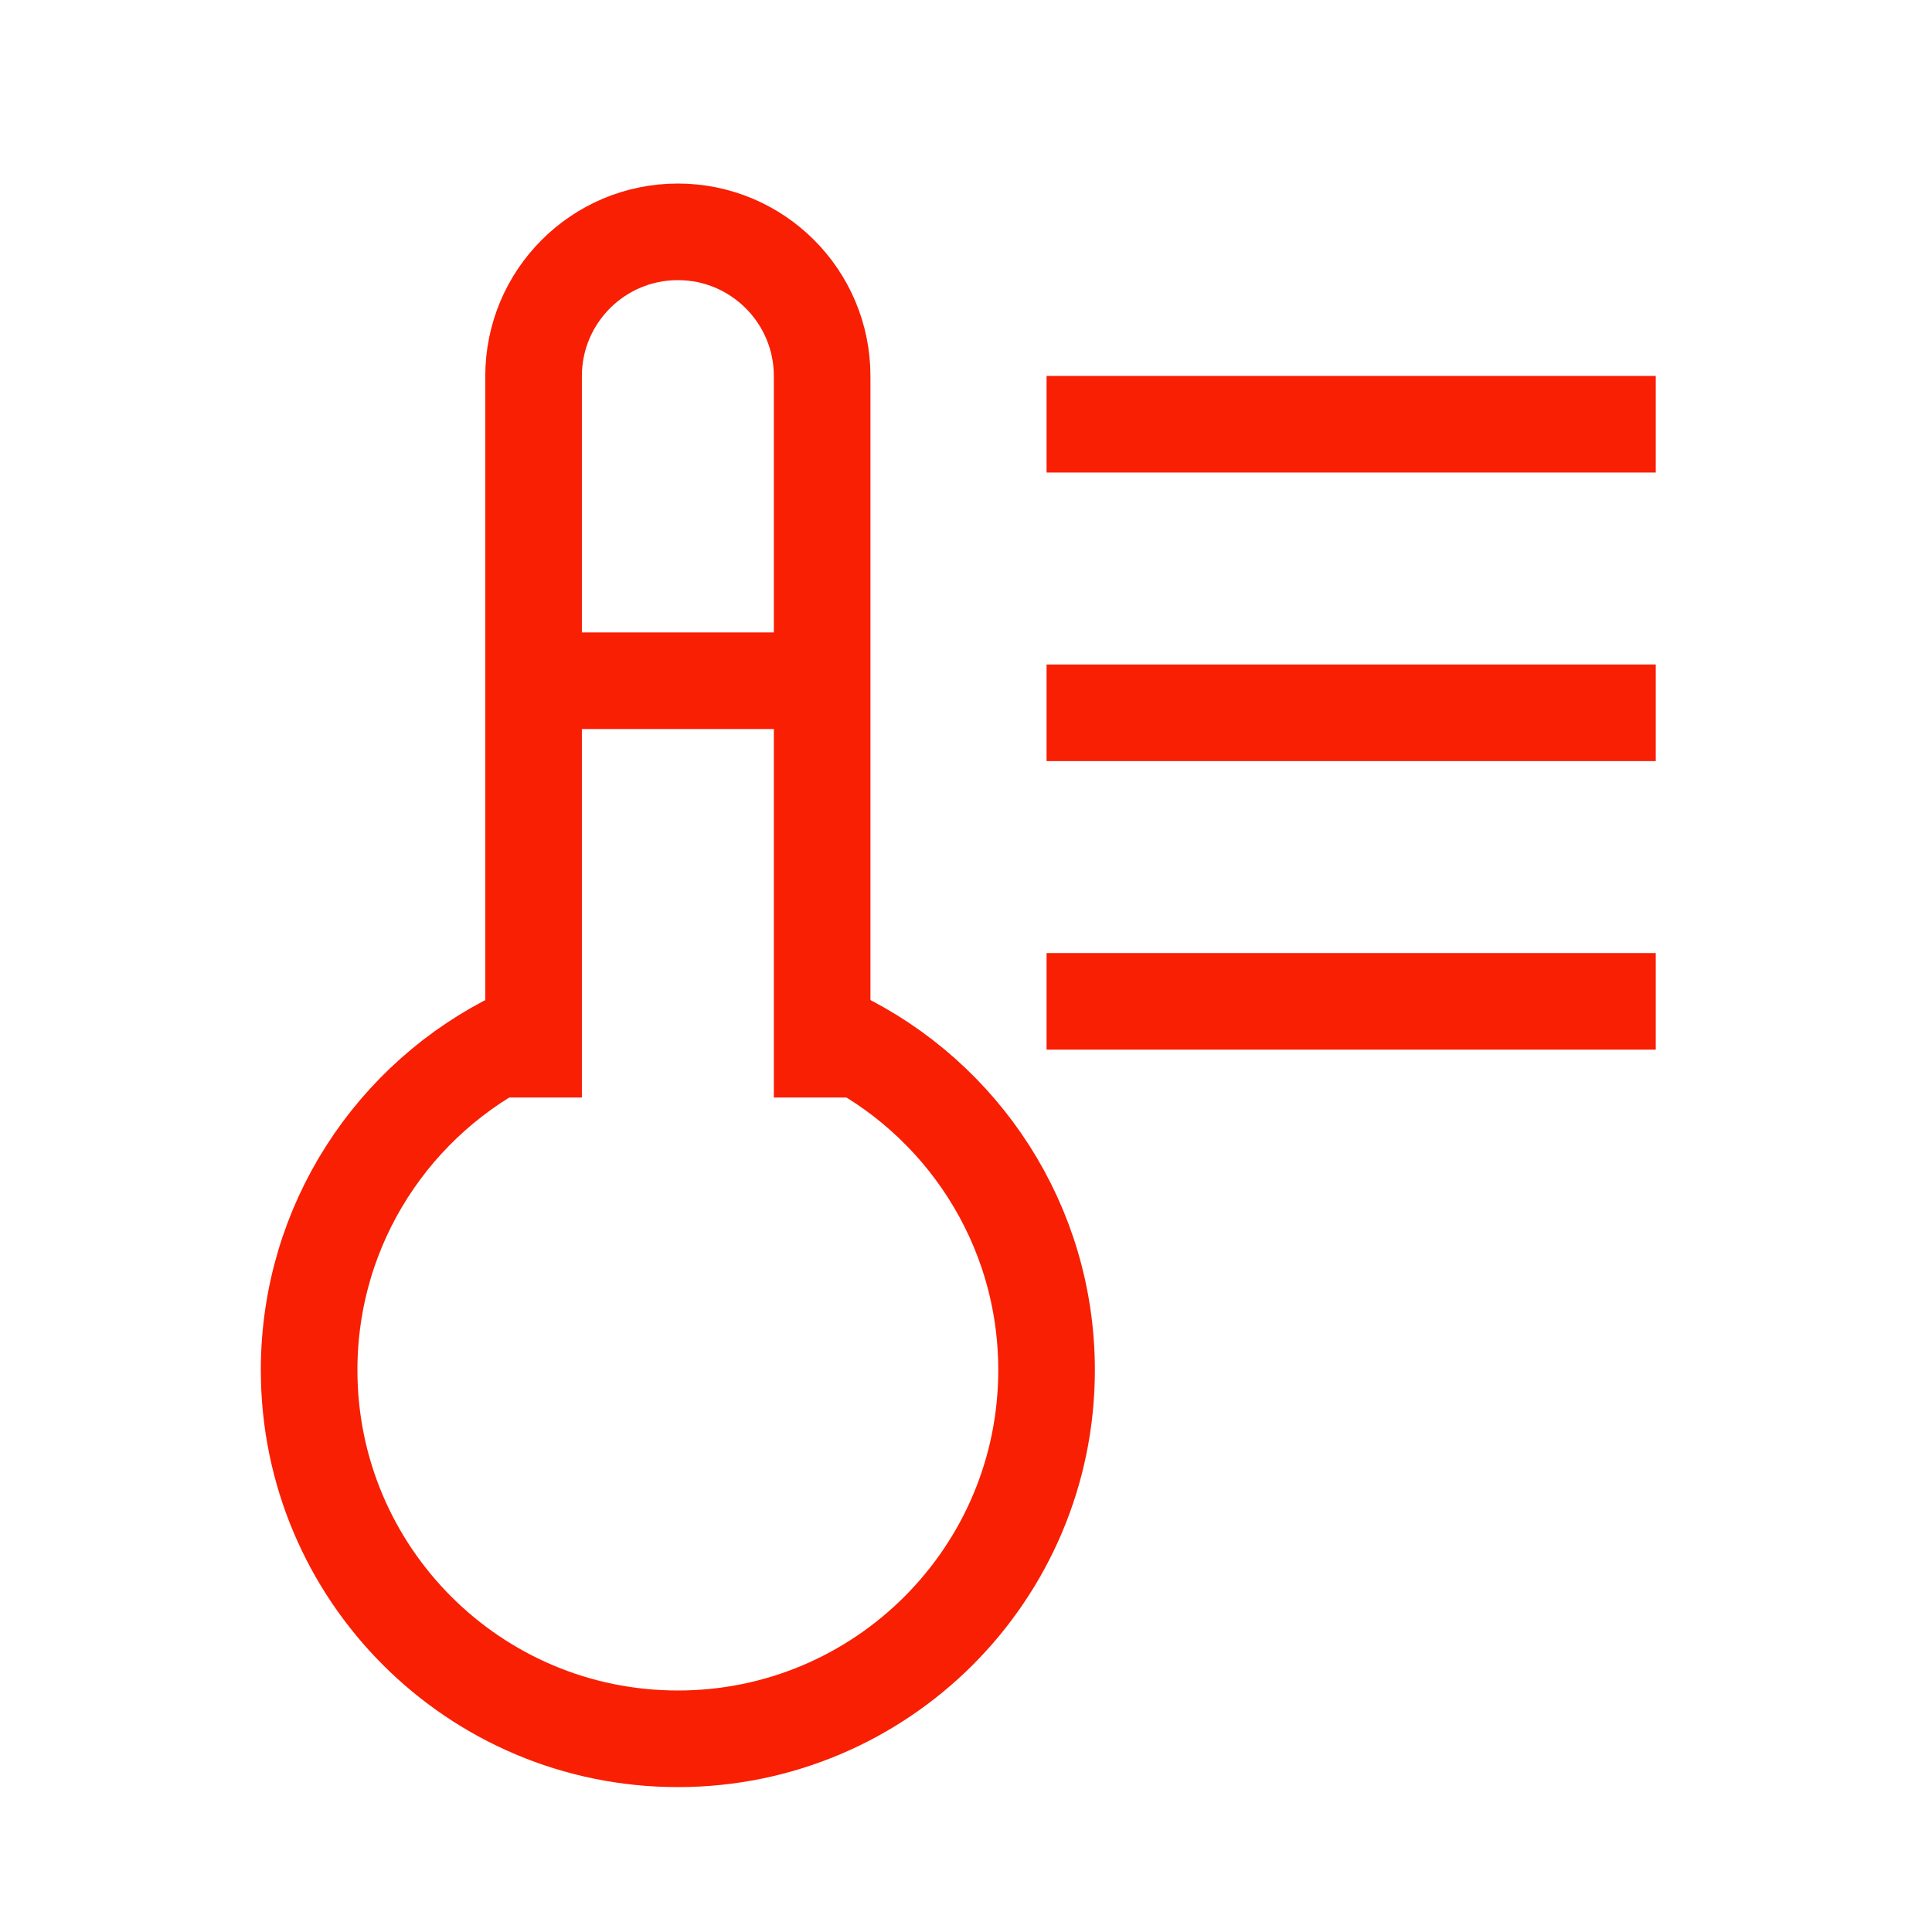
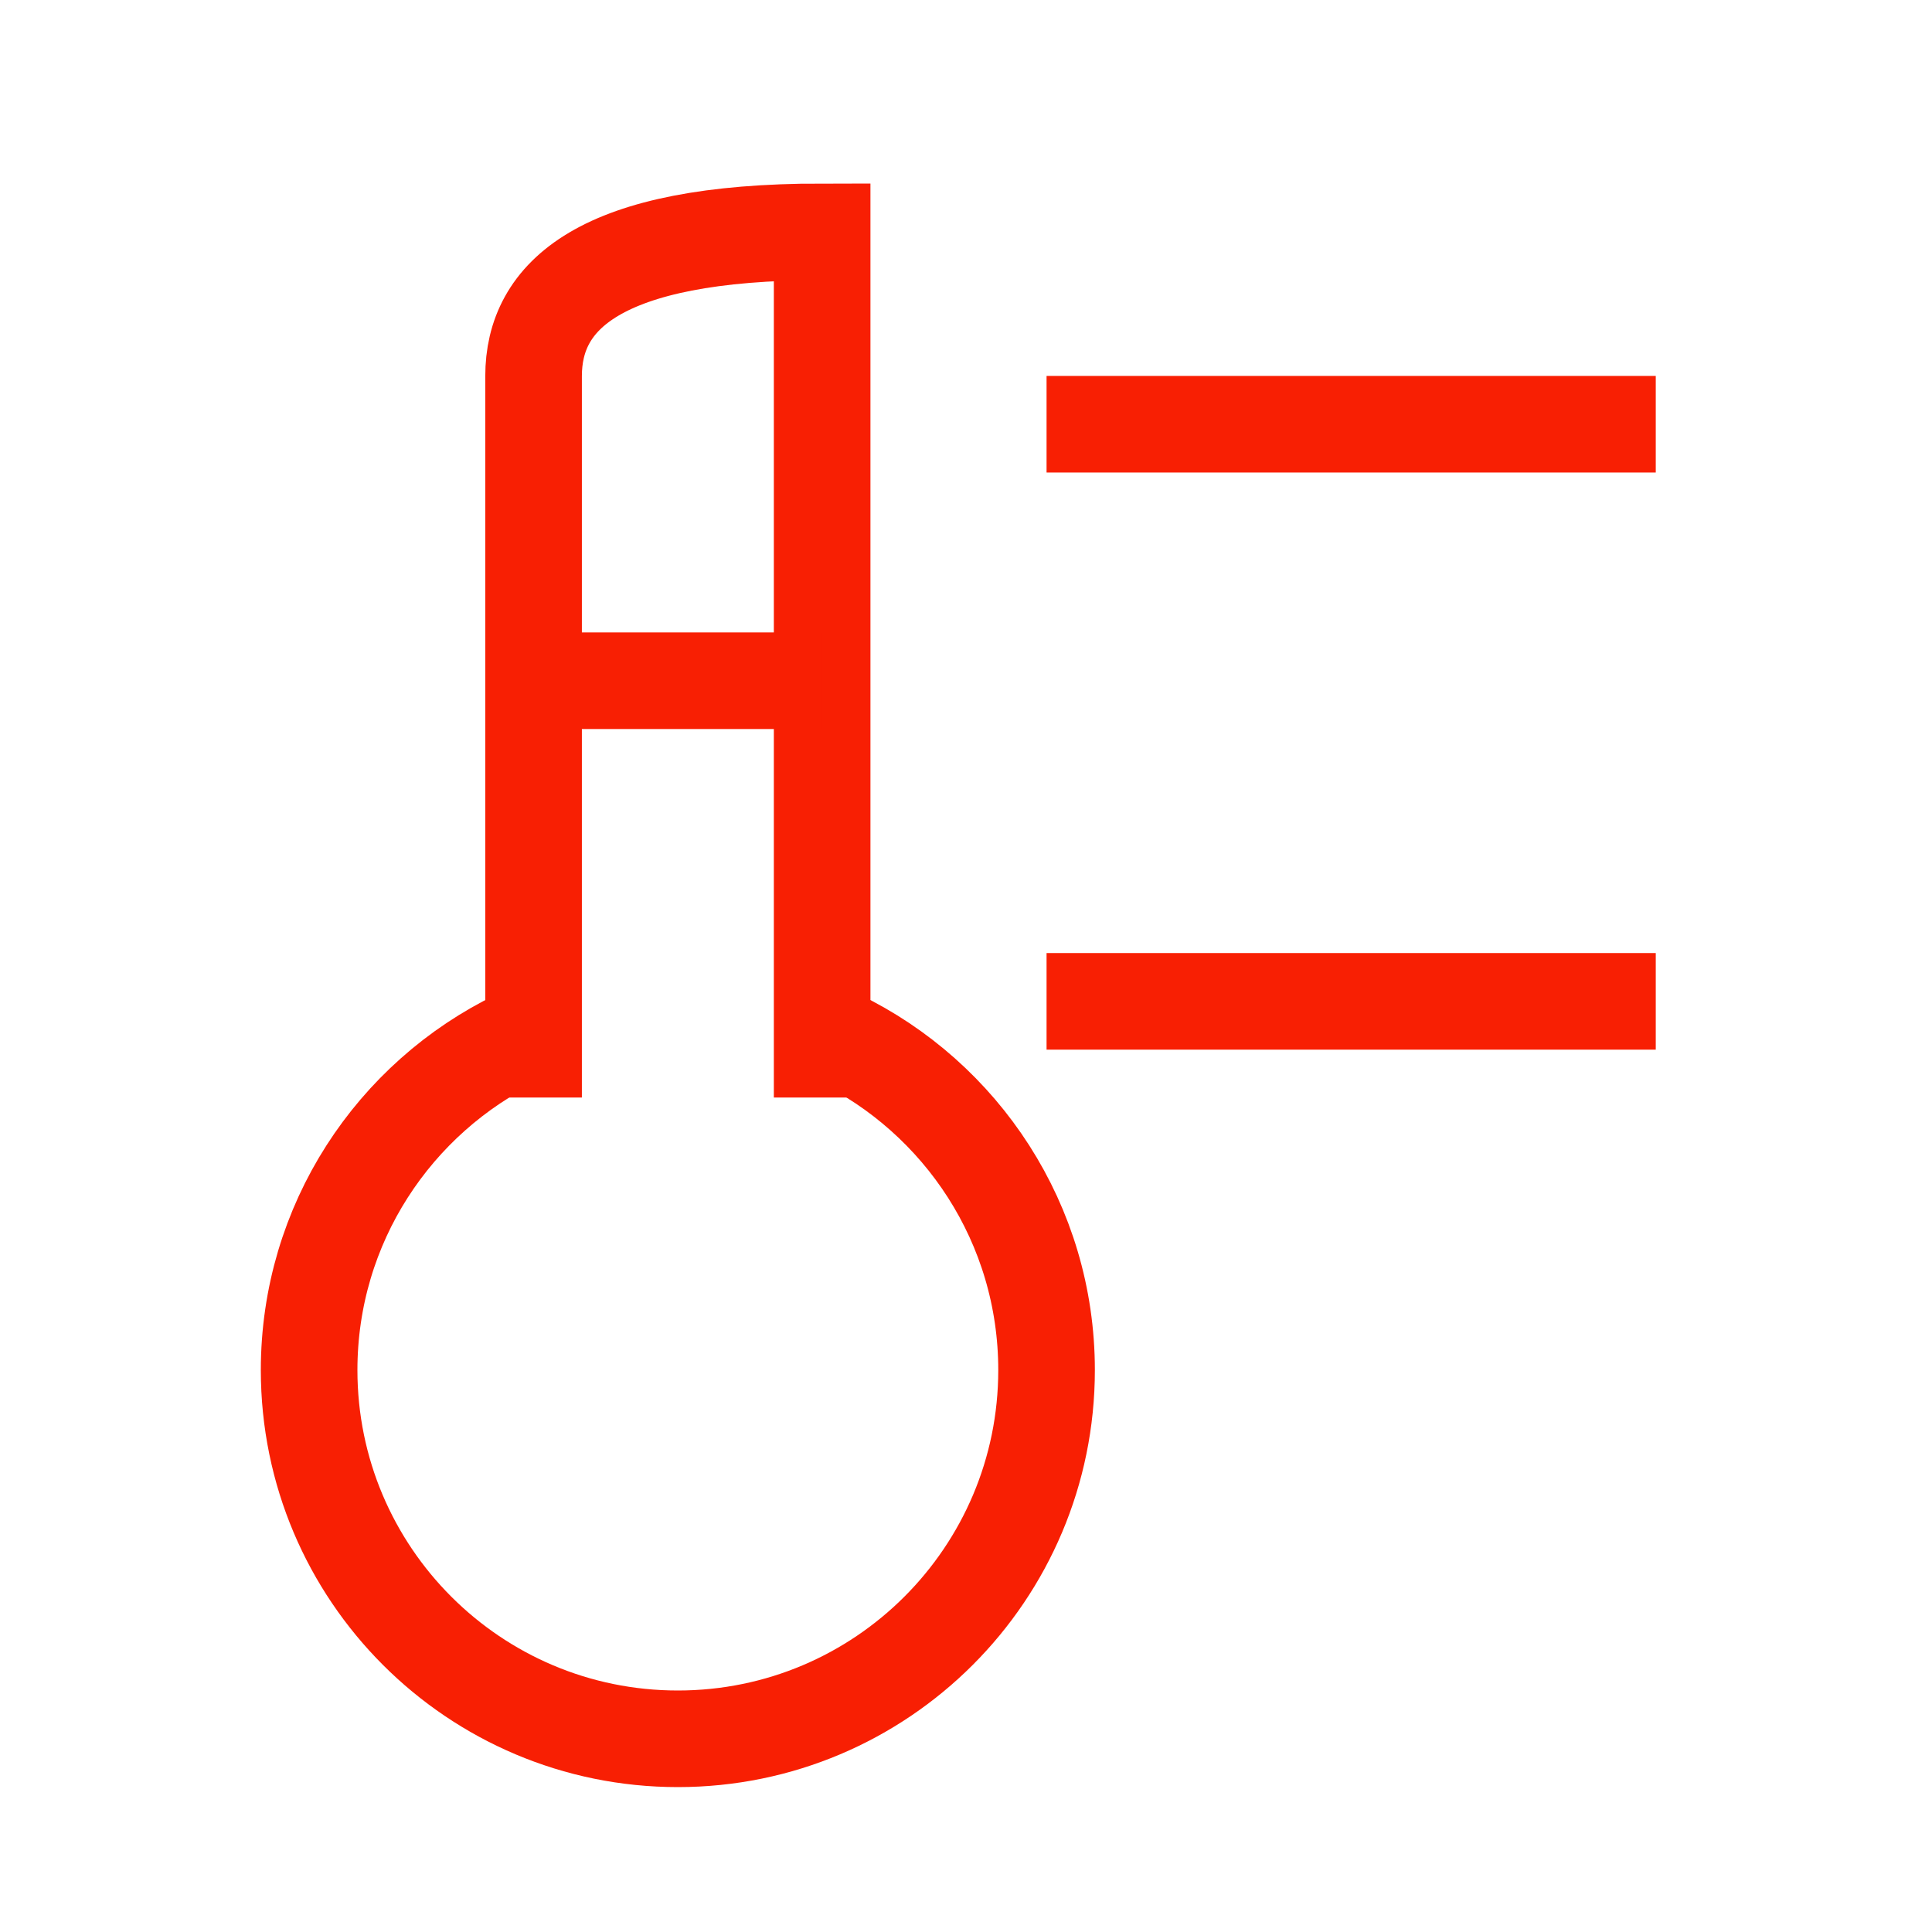
<svg xmlns="http://www.w3.org/2000/svg" width="50" height="50" viewBox="0 0 50 50" fill="none">
-   <path d="M21.277 28.404V9.734C21.277 7.672 19.605 6 17.543 6V6C15.48 6 13.809 7.672 13.809 9.734V28.404" stroke="#F81F03" stroke-width="2.5" />
+   <path d="M21.277 28.404V9.734V6C15.48 6 13.809 7.672 13.809 9.734V28.404" stroke="#F81F03" stroke-width="2.5" />
  <path d="M13.394 26.861C10.202 28.405 8 31.674 8 35.457C8 40.727 12.272 45 17.543 45C22.813 45 27.085 40.727 27.085 35.457C27.085 31.674 24.884 28.405 21.692 26.861" stroke="#F81F03" stroke-width="2.5" />
  <path d="M27.085 10.979H42.851" stroke="#F81F03" stroke-width="2.5" />
  <path d="M13.809 17.617H21.277" stroke="#F81F03" stroke-width="2.5" />
-   <path d="M27.085 18.447H42.851" stroke="#F81F03" stroke-width="2.5" />
  <path d="M27.085 25.915H42.851" stroke="#F81F03" stroke-width="2.5" />
</svg>